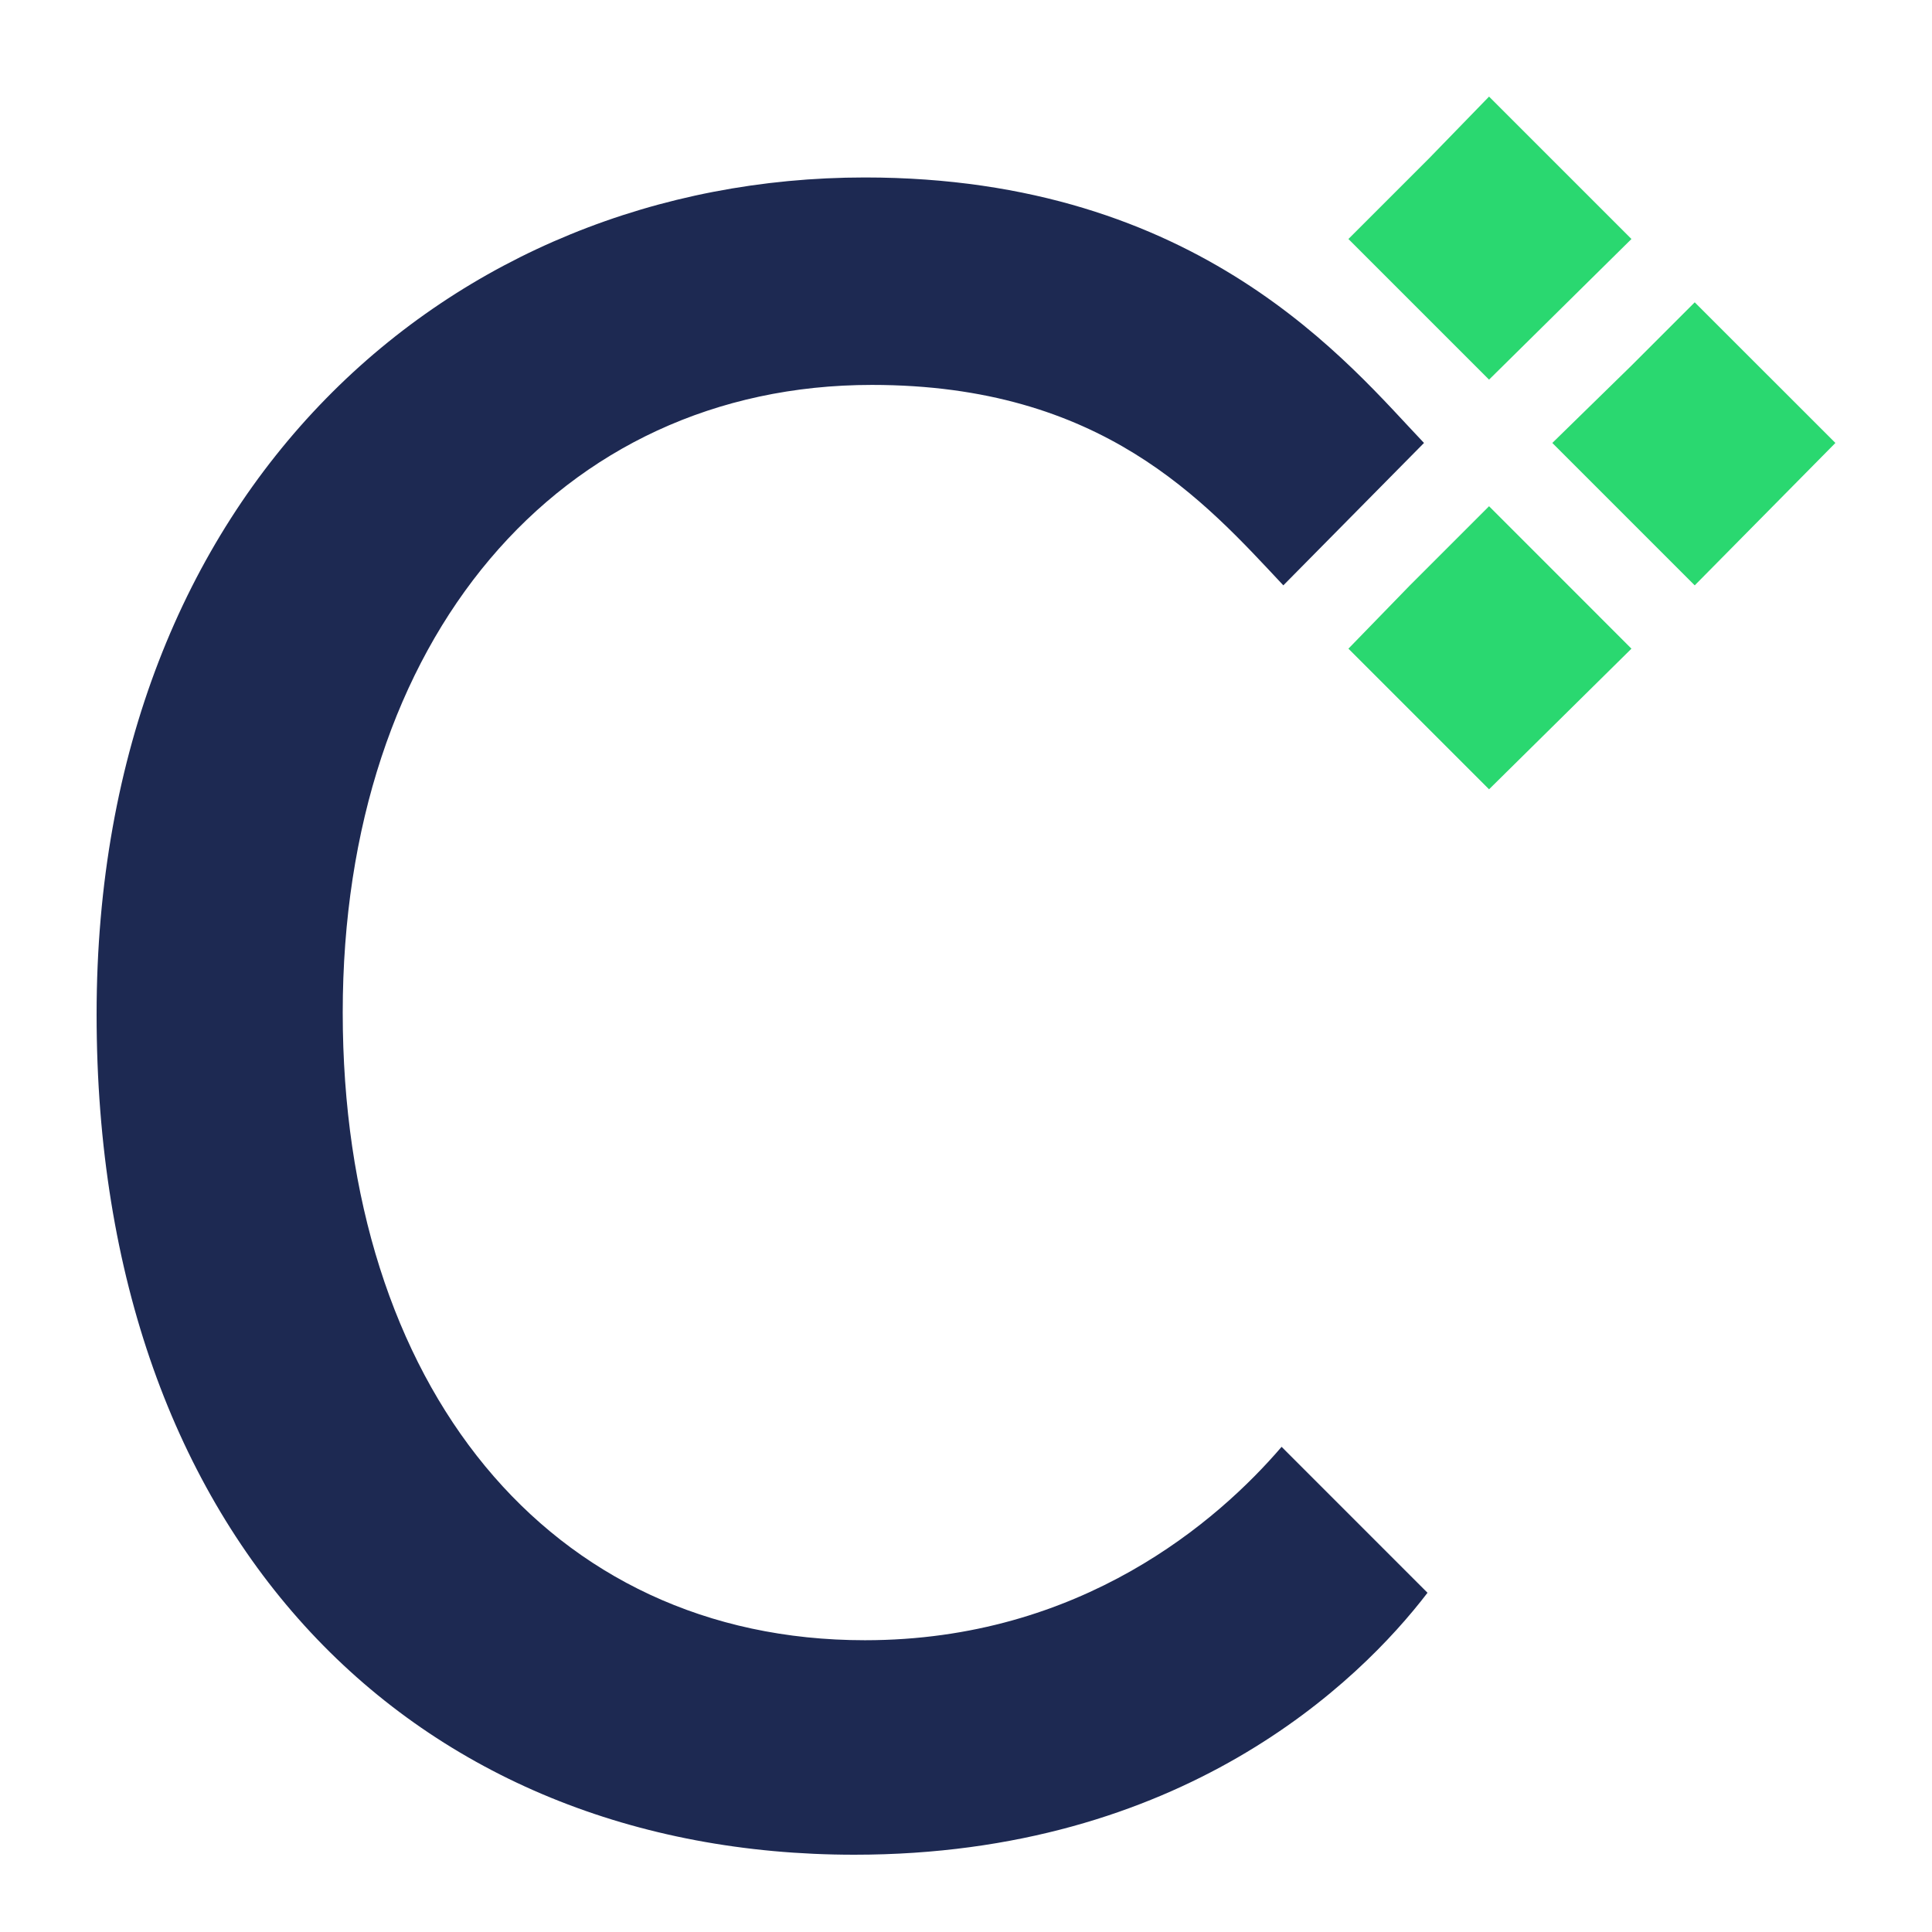
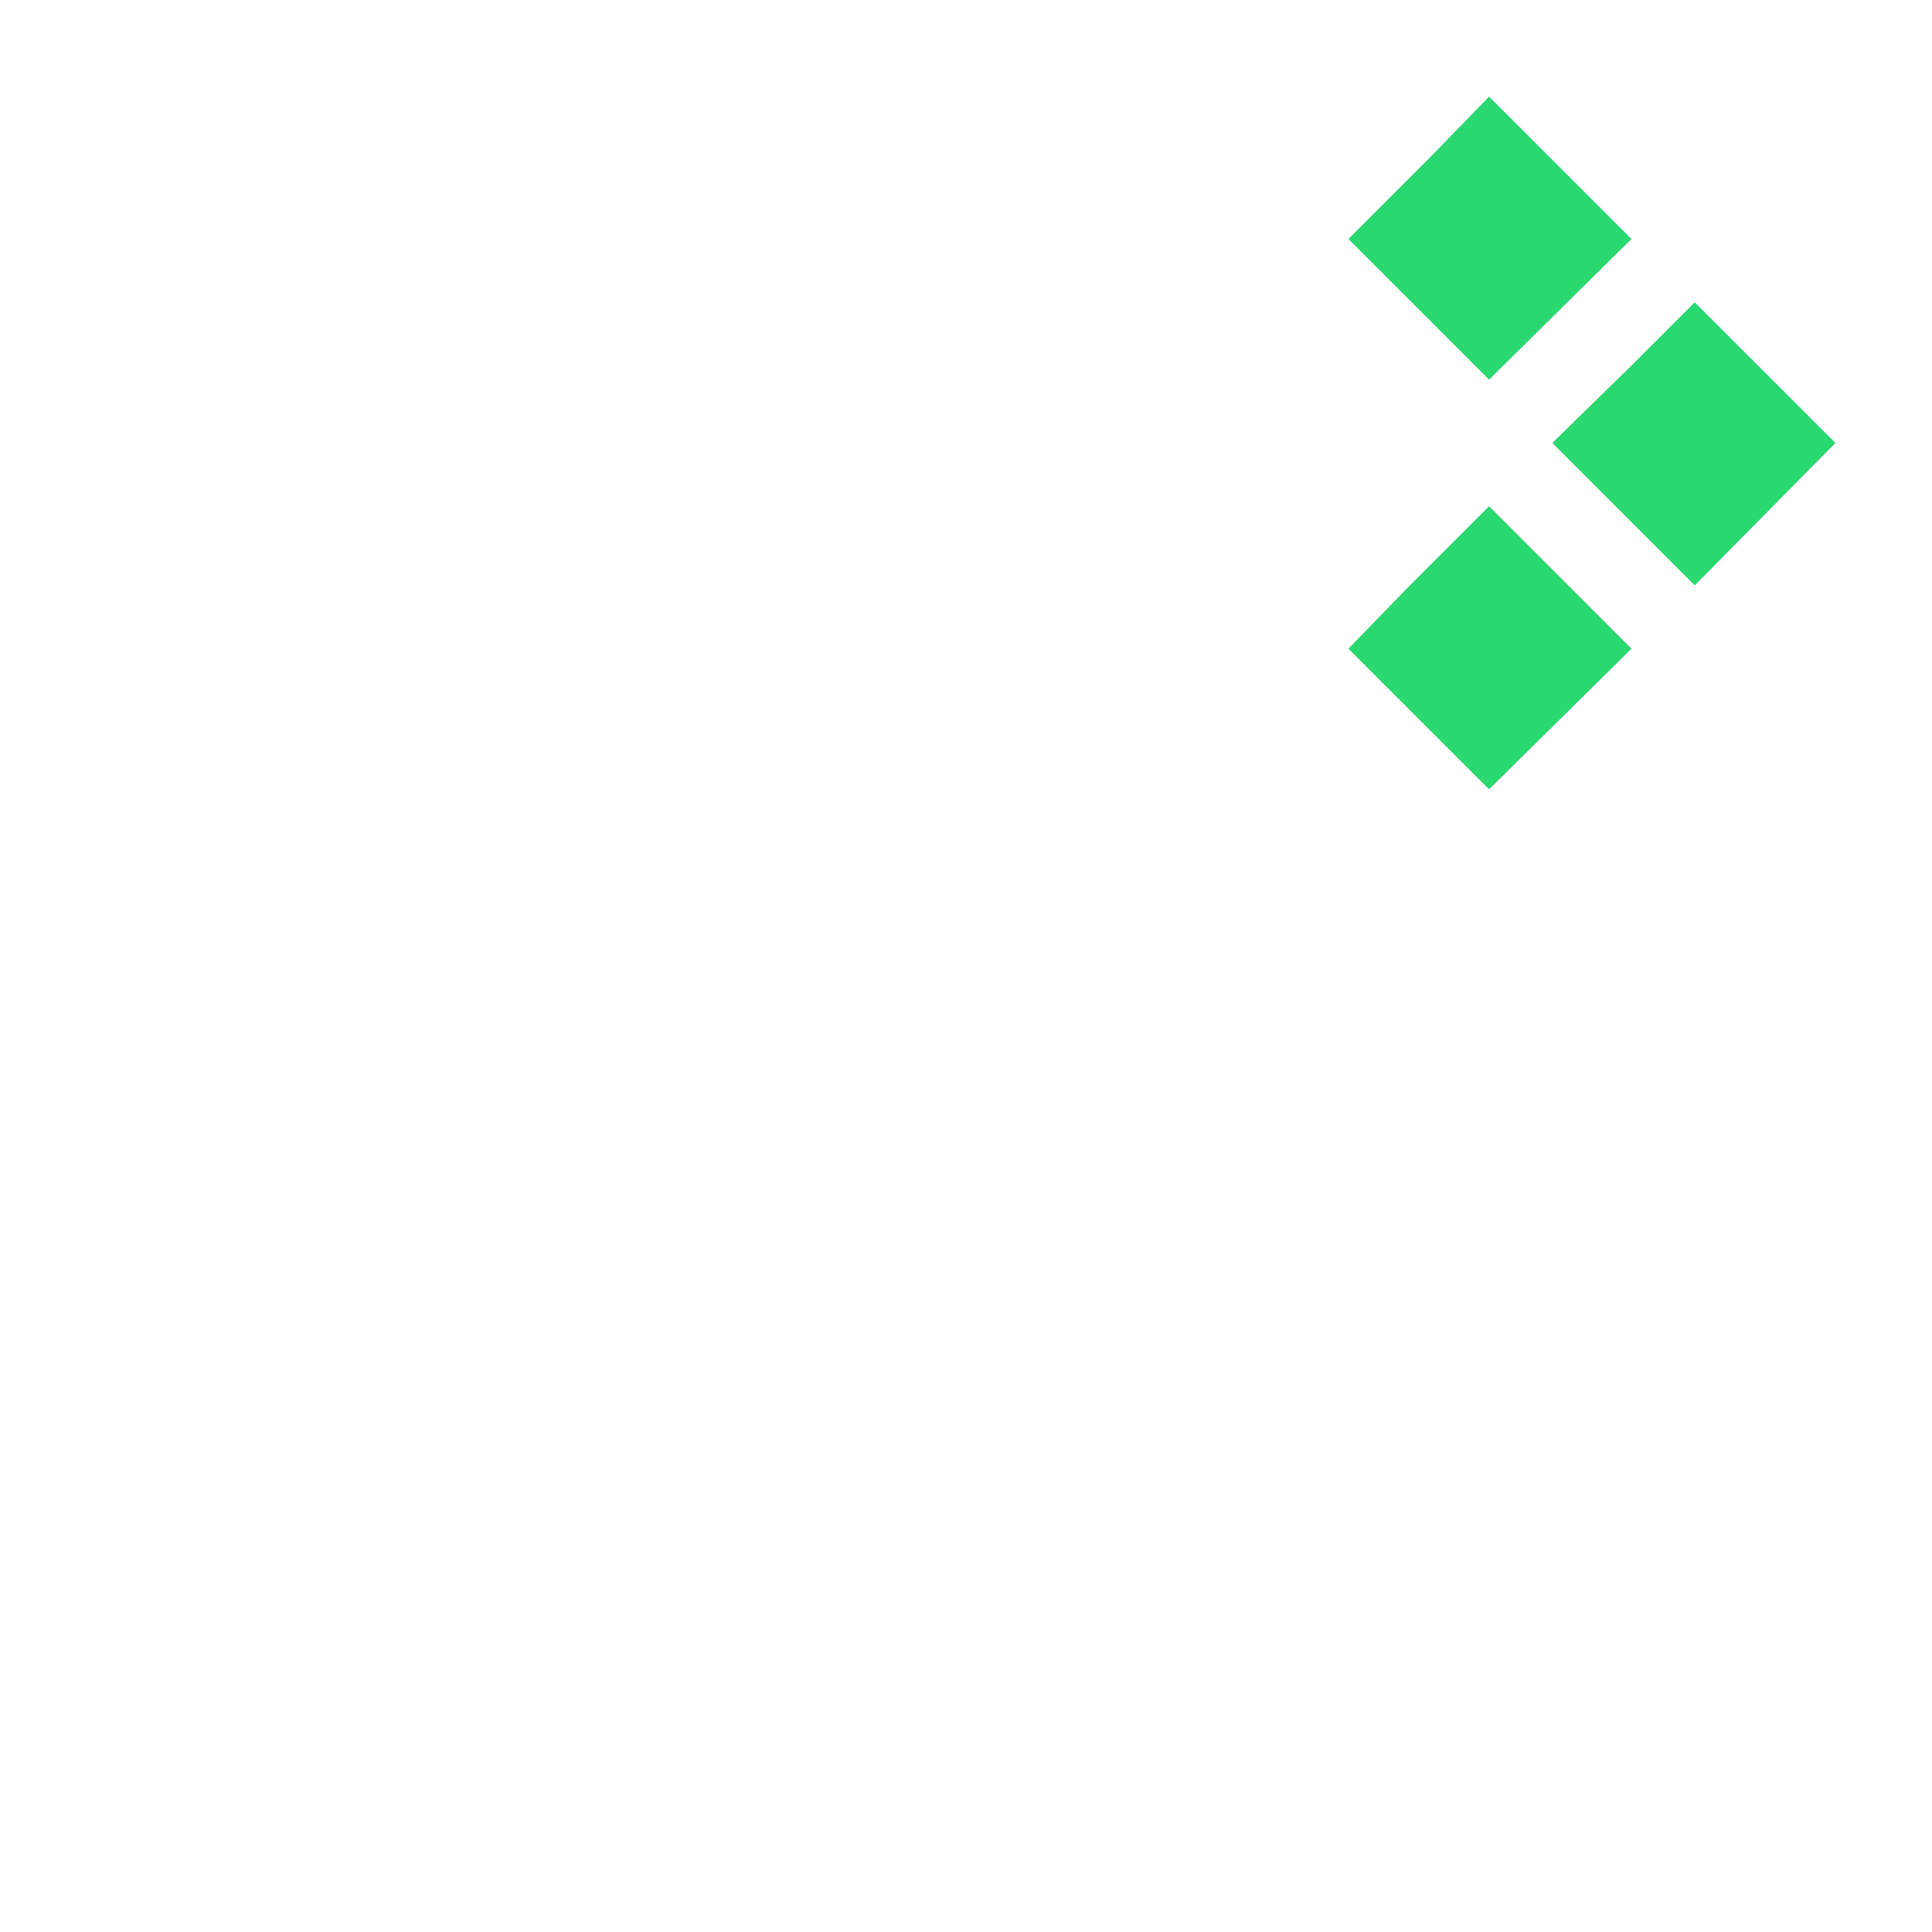
<svg xmlns="http://www.w3.org/2000/svg" width="48" height="48" viewBox="0 0 48 48" fill="none">
  <path d="M36.995 19.61L33.501 16.116L35.029 14.543L36.995 12.577L40.533 16.116L36.995 19.61ZM36.995 9.432L33.501 5.938L35.51 3.929L36.995 2.4L40.533 5.938L36.995 9.432ZM42.105 14.543L38.567 11.005L40.533 9.083L42.105 7.511L45.6 11.005L42.105 14.543Z" fill="#2AD870" />
-   <path d="M21.488 40.751C13.626 40.751 8.515 34.418 8.515 25.157C8.515 15.897 13.888 9.563 21.663 9.563C27.385 9.563 29.919 12.446 31.884 14.543L35.379 11.005C33.544 9.083 29.831 4.409 21.488 4.409C11.223 4.409 2.4 12.141 2.4 25.201C2.4 38.305 10.306 46.08 21.226 46.08C29.351 46.08 33.763 41.8 35.466 39.572L31.841 35.946C30.268 37.781 26.861 40.751 21.488 40.751Z" fill="#1D2952" />
</svg>